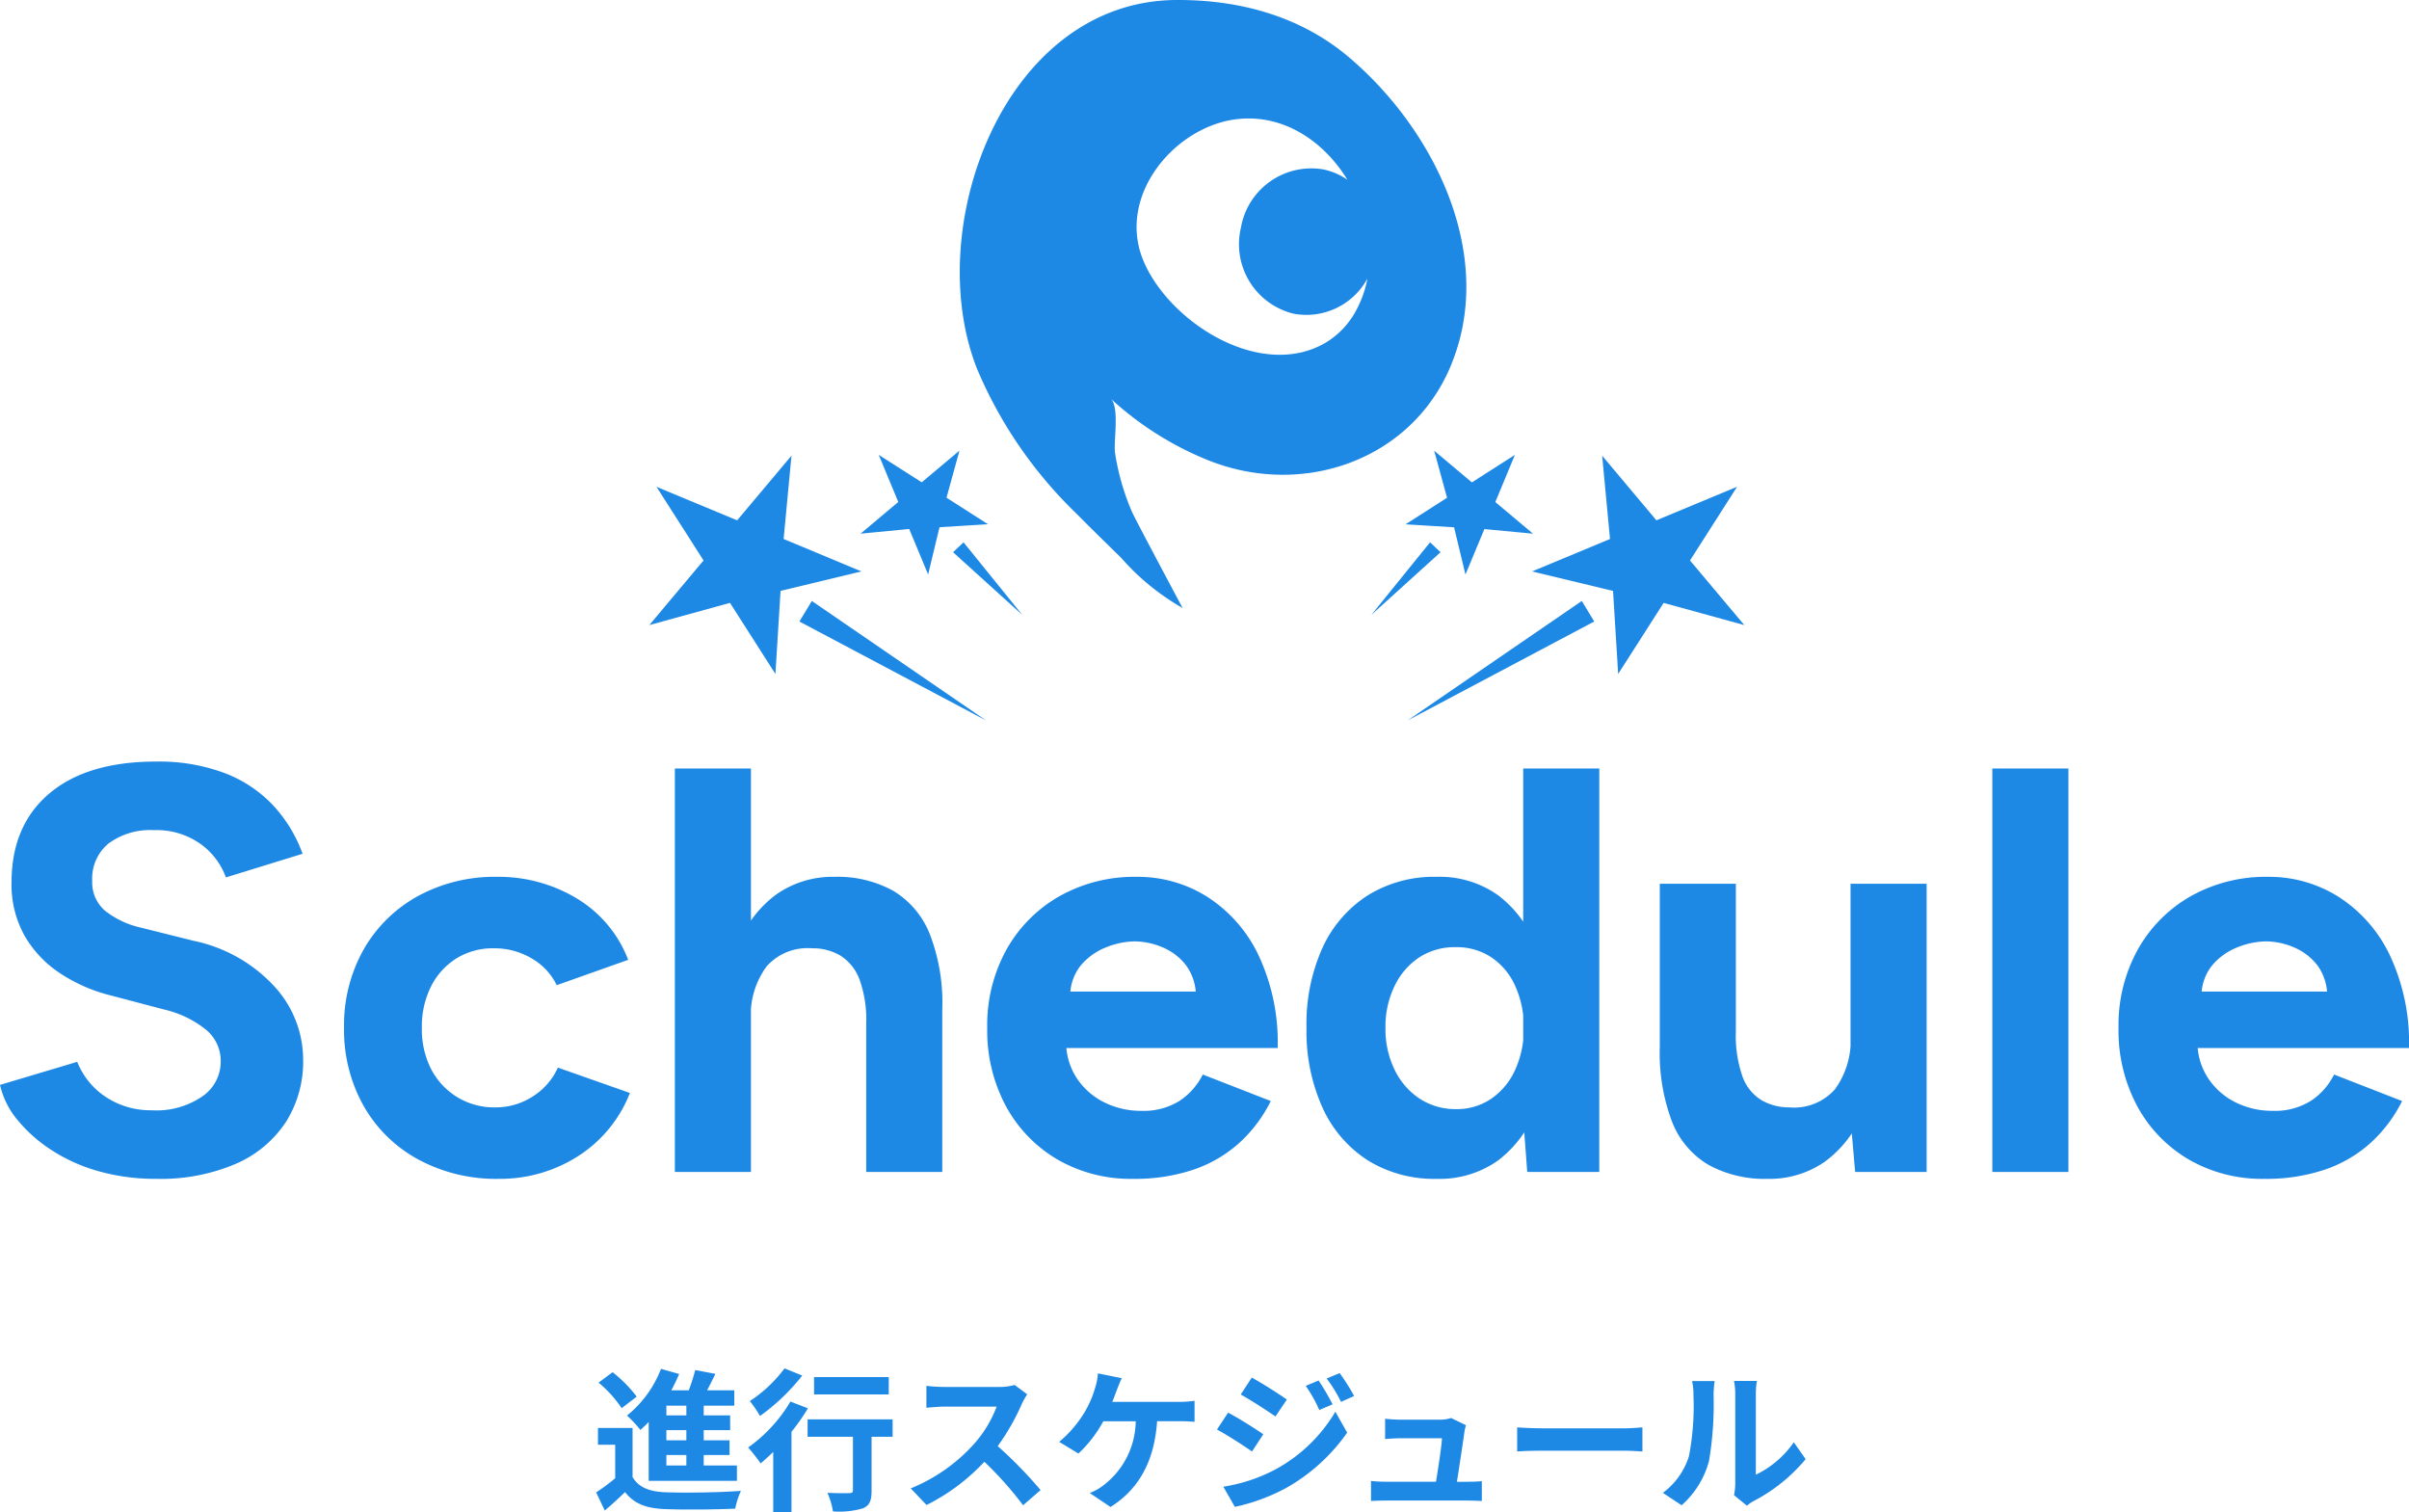
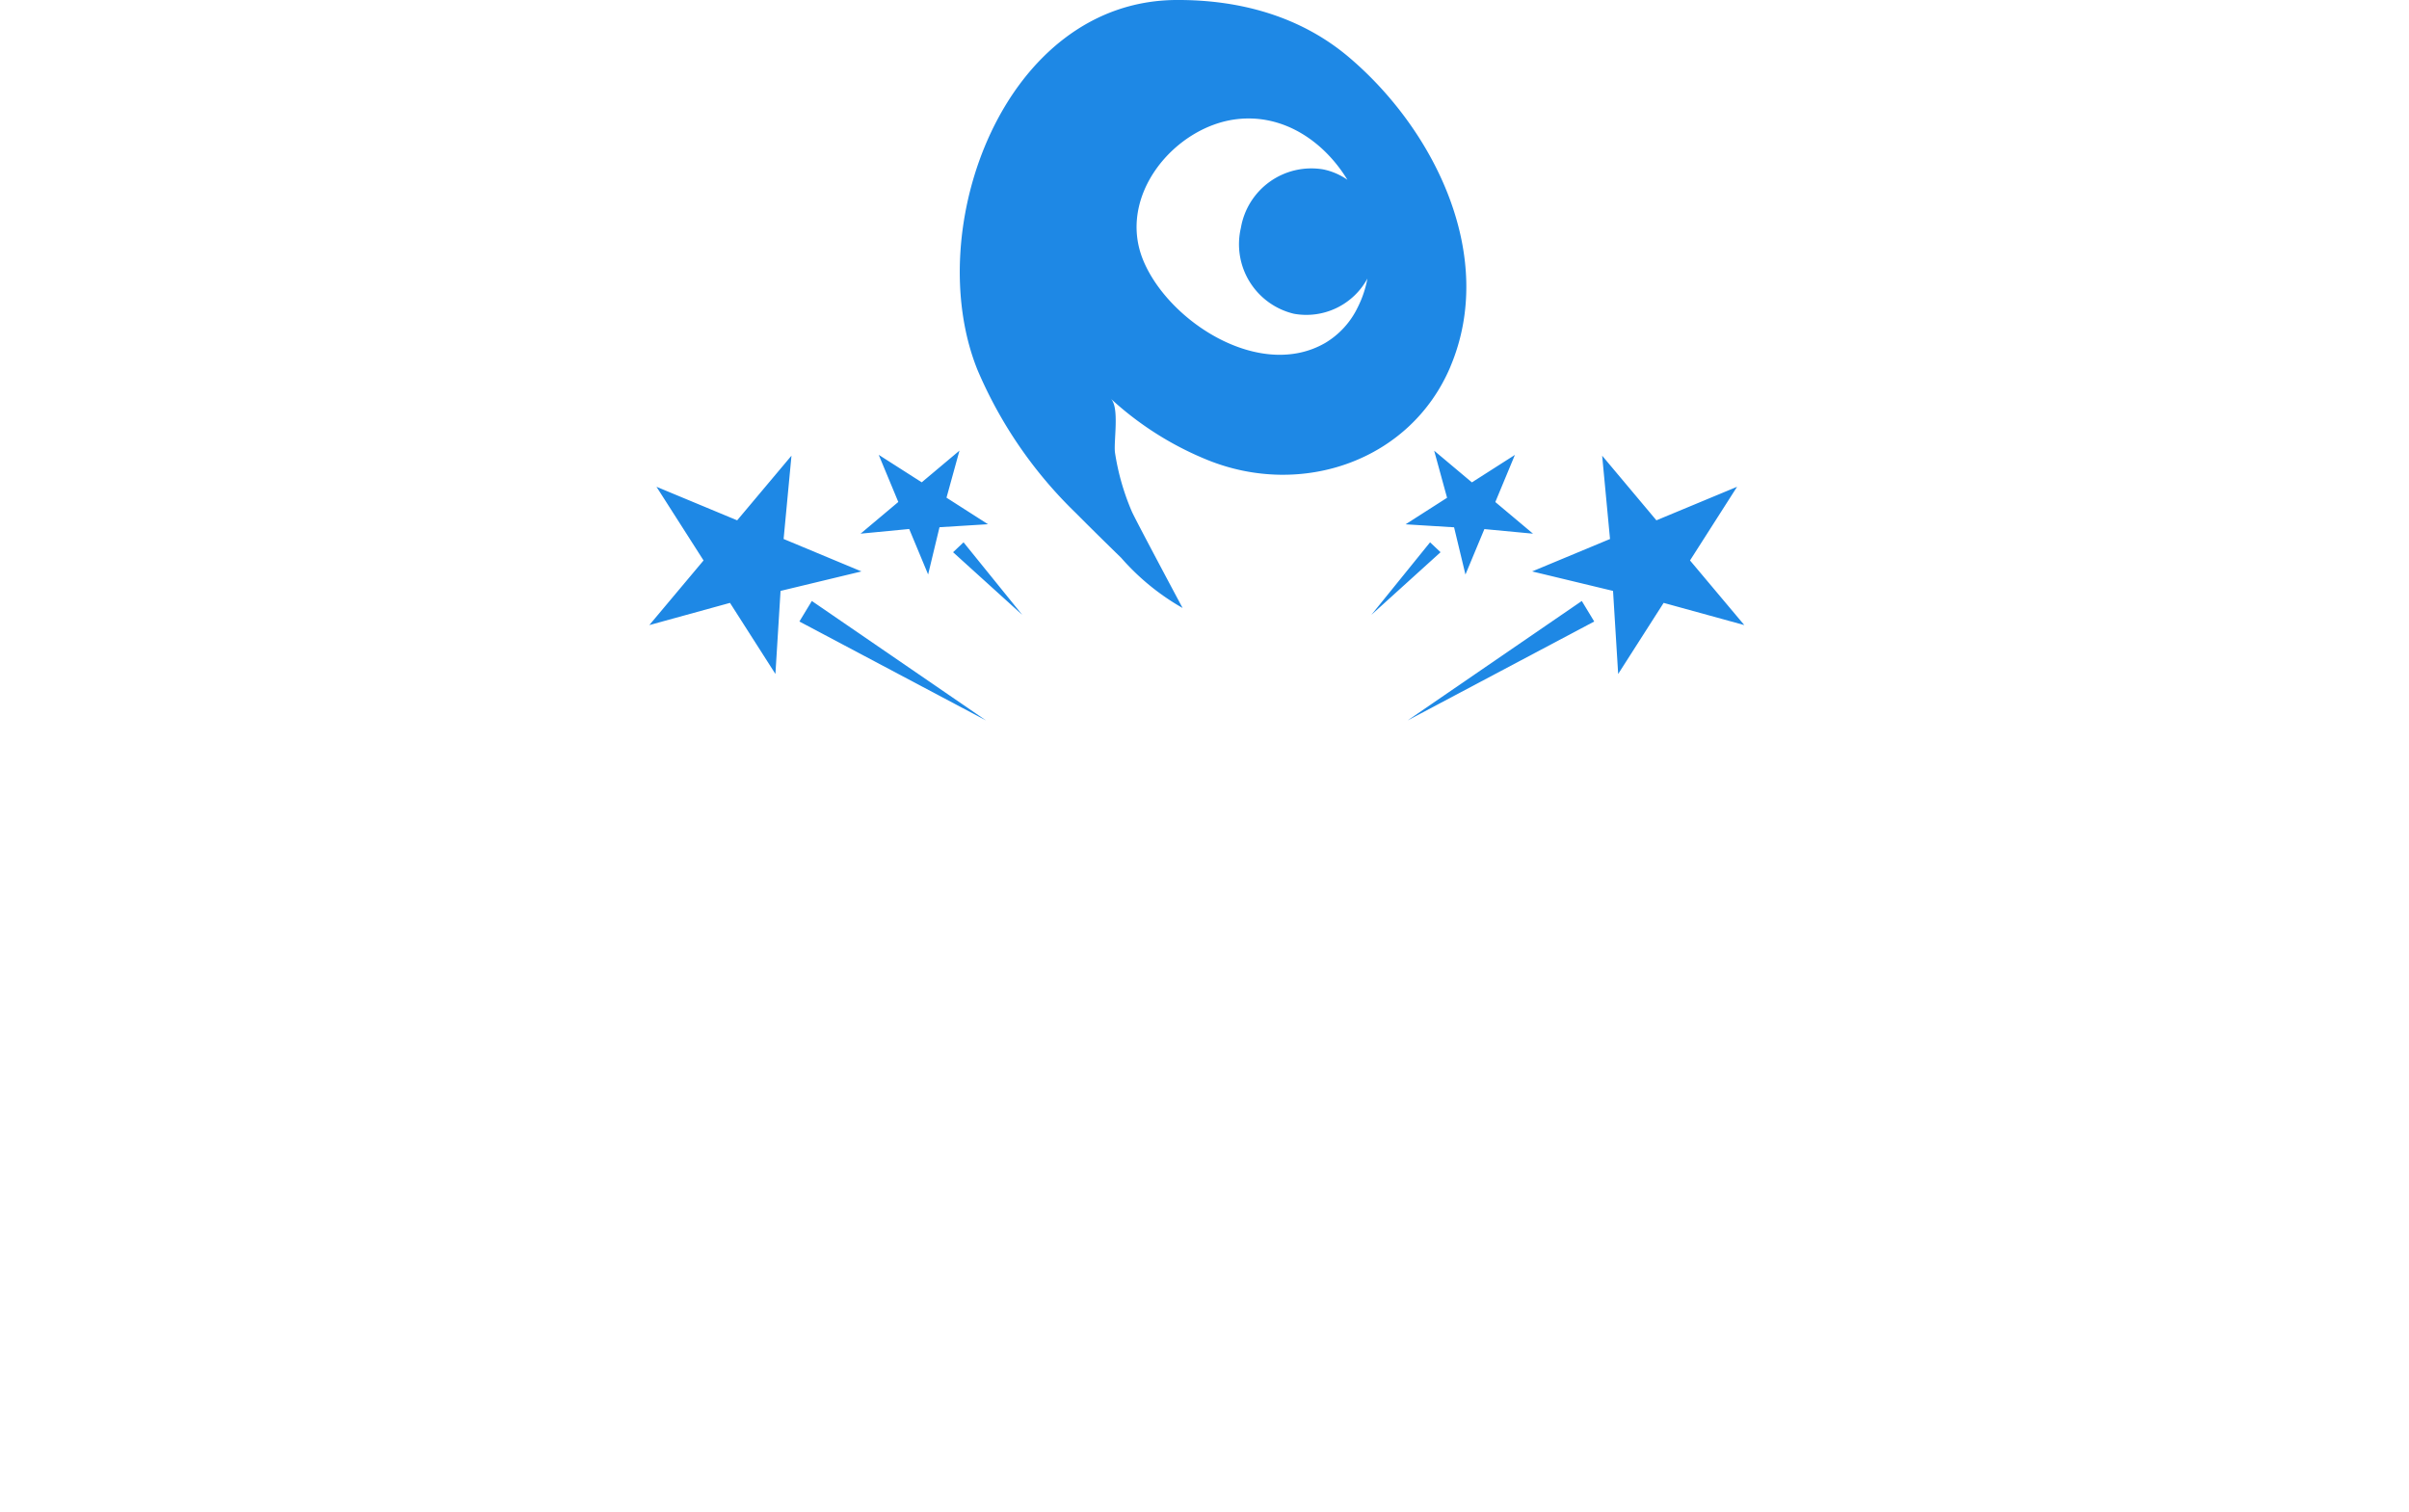
<svg xmlns="http://www.w3.org/2000/svg" width="250.8" height="157.408" viewBox="0 0 250.8 157.408">
  <defs>
    <style>.a{fill:#1e88e5;}</style>
  </defs>
  <g transform="translate(-272.4 -1205)">
-     <path class="a" d="M18.66.72a21.761,21.761,0,0,1-5.94-.78A17.784,17.784,0,0,1,7.8-2.25,15.314,15.314,0,0,1,4.23-5.4,8.778,8.778,0,0,1,2.4-9.06l8.04-2.4A7.848,7.848,0,0,0,13.2-7.95a8.421,8.421,0,0,0,4.98,1.53A8.42,8.42,0,0,0,23.37-7.8a4.392,4.392,0,0,0,2.01-3.72,4.2,4.2,0,0,0-1.59-3.33,10.892,10.892,0,0,0-4.35-2.07l-5.46-1.44a16.98,16.98,0,0,1-5.4-2.37,11.622,11.622,0,0,1-3.66-3.93A10.926,10.926,0,0,1,3.6-30.12q0-5.94,3.93-9.27t11.13-3.33a19.507,19.507,0,0,1,7.05,1.17,13.583,13.583,0,0,1,5.07,3.33,14.729,14.729,0,0,1,3.12,5.1l-7.98,2.46a7.394,7.394,0,0,0-2.64-3.48,7.876,7.876,0,0,0-4.86-1.44,7.3,7.3,0,0,0-4.71,1.38A4.726,4.726,0,0,0,12-30.3a3.867,3.867,0,0,0,1.35,3.12,9.193,9.193,0,0,0,3.69,1.74l5.52,1.38a15.793,15.793,0,0,1,8.4,4.74,11.276,11.276,0,0,1,3,7.62,11.742,11.742,0,0,1-1.8,6.51A11.883,11.883,0,0,1,26.94-.84,19.863,19.863,0,0,1,18.66.72ZM54.3.72a17.039,17.039,0,0,1-8.34-2.01,14.432,14.432,0,0,1-5.7-5.58A16.093,16.093,0,0,1,38.22-15a16.048,16.048,0,0,1,2.04-8.16,14.6,14.6,0,0,1,5.64-5.55,16.7,16.7,0,0,1,8.28-2.01A15.739,15.739,0,0,1,62.4-28.5a12.762,12.762,0,0,1,5.4,6.42l-7.44,2.64a6.485,6.485,0,0,0-2.61-2.79,7.558,7.558,0,0,0-3.93-1.05,7.2,7.2,0,0,0-3.9,1.05,7.3,7.3,0,0,0-2.64,2.91A9.292,9.292,0,0,0,46.32-15a9.109,9.109,0,0,0,.96,4.29,7.418,7.418,0,0,0,2.7,2.91,7.354,7.354,0,0,0,3.96,1.08,7.107,7.107,0,0,0,3.93-1.14,6.879,6.879,0,0,0,2.61-3l7.5,2.64a13.737,13.737,0,0,1-5.43,6.6A15.084,15.084,0,0,1,54.3.72ZM72.66,0V-42h7.92V0ZM92.58,0V-15.36h7.92V0Zm0-15.36a12.409,12.409,0,0,0-.72-4.74,4.992,4.992,0,0,0-1.98-2.43,5.639,5.639,0,0,0-2.94-.75,5.713,5.713,0,0,0-4.71,1.86,8.54,8.54,0,0,0-1.65,5.7H77.94a20.848,20.848,0,0,1,1.41-8.13,11.438,11.438,0,0,1,3.96-5.1,10.208,10.208,0,0,1,5.97-1.77,11.985,11.985,0,0,1,6.09,1.44,9.2,9.2,0,0,1,3.81,4.47,19.775,19.775,0,0,1,1.32,7.83v1.62ZM120.36.72a15.221,15.221,0,0,1-7.86-2.01,14.328,14.328,0,0,1-5.37-5.55A16.636,16.636,0,0,1,105.18-15a16.238,16.238,0,0,1,2.01-8.16,14.567,14.567,0,0,1,5.52-5.55,15.949,15.949,0,0,1,8.07-2.01,13.543,13.543,0,0,1,7.29,2.07,14.7,14.7,0,0,1,5.34,6.06,21.354,21.354,0,0,1,2.01,9.69H112.68l.72-.72a6.768,6.768,0,0,0,1.11,3.87,7.3,7.3,0,0,0,2.88,2.52,8.521,8.521,0,0,0,3.81.87,7.062,7.062,0,0,0,4.02-1.05,7.025,7.025,0,0,0,2.4-2.73l7.08,2.76a14.727,14.727,0,0,1-3.27,4.35,13.653,13.653,0,0,1-4.77,2.79A19.127,19.127,0,0,1,120.36.72Zm-6.54-18.78-.72-.72h14.46l-.66.72a5.408,5.408,0,0,0-1.02-3.45,6.049,6.049,0,0,0-2.49-1.89,7.521,7.521,0,0,0-2.85-.6,8.207,8.207,0,0,0-2.94.6,6.6,6.6,0,0,0-2.67,1.89A5.108,5.108,0,0,0,113.82-18.06ZM161.4,0l-.42-5.58V-42h7.92V0Zm-9.42.72a13.111,13.111,0,0,1-7.17-1.92,12.75,12.75,0,0,1-4.71-5.46A19.274,19.274,0,0,1,138.42-15a19.227,19.227,0,0,1,1.68-8.37,12.783,12.783,0,0,1,4.71-5.43,13.111,13.111,0,0,1,7.17-1.92,10.486,10.486,0,0,1,6.39,1.92,11.969,11.969,0,0,1,3.99,5.43A22.857,22.857,0,0,1,163.74-15a22.914,22.914,0,0,1-1.38,8.34,11.955,11.955,0,0,1-3.99,5.46A10.486,10.486,0,0,1,151.98.72Zm2.04-7.26a6.308,6.308,0,0,0,3.63-1.08,7.249,7.249,0,0,0,2.49-3,10.2,10.2,0,0,0,.9-4.38,10.2,10.2,0,0,0-.9-4.38,7.035,7.035,0,0,0-2.49-2.97,6.542,6.542,0,0,0-3.69-1.05,6.794,6.794,0,0,0-3.78,1.05,7.368,7.368,0,0,0-2.58,2.97,9.664,9.664,0,0,0-.96,4.38,9.664,9.664,0,0,0,.96,4.38,7.506,7.506,0,0,0,2.61,3A6.8,6.8,0,0,0,154.02-6.54ZM195.54,0l-.48-5.52V-30h7.92V0ZM175.2-14.64V-30h7.92v15.36Zm7.92,0a12.941,12.941,0,0,0,.69,4.71,4.781,4.781,0,0,0,1.98,2.46,5.682,5.682,0,0,0,2.91.75,5.658,5.658,0,0,0,4.74-1.89,8.671,8.671,0,0,0,1.62-5.67h2.7a20.462,20.462,0,0,1-1.44,8.13,11.723,11.723,0,0,1-3.96,5.1A10.07,10.07,0,0,1,186.42.72,12.153,12.153,0,0,1,180.3-.72a9,9,0,0,1-3.81-4.47,20.186,20.186,0,0,1-1.29-7.83v-1.62ZM209.82,0V-42h7.92V0Zm28.32.72a15.221,15.221,0,0,1-7.86-2.01,14.328,14.328,0,0,1-5.37-5.55A16.636,16.636,0,0,1,222.96-15a16.238,16.238,0,0,1,2.01-8.16,14.568,14.568,0,0,1,5.52-5.55,15.949,15.949,0,0,1,8.07-2.01,13.543,13.543,0,0,1,7.29,2.07,14.7,14.7,0,0,1,5.34,6.06,21.354,21.354,0,0,1,2.01,9.69H230.46l.72-.72a6.768,6.768,0,0,0,1.11,3.87,7.3,7.3,0,0,0,2.88,2.52,8.521,8.521,0,0,0,3.81.87A7.062,7.062,0,0,0,243-7.41a7.025,7.025,0,0,0,2.4-2.73l7.08,2.76a14.727,14.727,0,0,1-3.27,4.35,13.653,13.653,0,0,1-4.77,2.79A19.127,19.127,0,0,1,238.14.72ZM231.6-18.06l-.72-.72h14.46l-.66.72a5.408,5.408,0,0,0-1.02-3.45,6.049,6.049,0,0,0-2.49-1.89,7.521,7.521,0,0,0-2.85-.6,8.207,8.207,0,0,0-2.94.6,6.6,6.6,0,0,0-2.67,1.89A5.108,5.108,0,0,0,231.6-18.06Z" transform="translate(270 1327)" />
-     <path class="a" d="M9.856-8.656H7.776V-9.664h2.08Zm0,2.592H7.776V-7.12h2.08Zm0,2.624H7.776V-4.528h2.08Zm-3.92,1.6H15.12v-1.6H11.664V-4.528h2.688V-6.064H11.664V-7.12h2.752V-8.656H11.664V-9.664h3.184v-1.6H12.016c.288-.544.576-1.136.864-1.712l-2.1-.4a19.842,19.842,0,0,1-.672,2.112H8.288a18.287,18.287,0,0,0,.816-1.7L7.216-13.5A11.6,11.6,0,0,1,3.68-8.64a13.484,13.484,0,0,1,1.392,1.5c.288-.256.576-.528.864-.832ZM4.688-10.608a13.9,13.9,0,0,0-2.512-2.544L.72-12.064a12.468,12.468,0,0,1,2.4,2.656ZM4.256-7.344H.656V-5.6H2.448v3.488A19.174,19.174,0,0,1,.464-.64l.9,1.888C2.176.56,2.832-.048,3.472-.672,4.432.56,5.712,1.024,7.616,1.1c1.952.08,5.344.048,7.328-.048A8.675,8.675,0,0,1,15.536-.8c-2.208.176-5.984.224-7.9.144C6-.72,4.88-1.168,4.256-2.24Zm26.672-5.3H23.152v1.808h7.776ZM20.08-13.552a14.234,14.234,0,0,1-3.616,3.408A11.062,11.062,0,0,1,17.52-8.592a21.48,21.48,0,0,0,4.4-4.208Zm.608,3.456a15.589,15.589,0,0,1-4.4,4.784,18.747,18.747,0,0,1,1.3,1.648c.432-.352.864-.752,1.312-1.184V1.408h1.9V-6.944a21.221,21.221,0,0,0,1.712-2.448ZM31.328-8.24H22.48v1.808H27.2V-.864c0,.24-.112.3-.4.3-.288.016-1.344.016-2.256-.032a8.091,8.091,0,0,1,.576,1.936,8.833,8.833,0,0,0,3.12-.32c.7-.288.9-.816.9-1.84V-6.432h2.192Zm14.016-2.608-1.312-.976a5.735,5.735,0,0,1-1.648.208H36.736a17.875,17.875,0,0,1-1.888-.112v2.272c.336-.016,1.216-.112,1.888-.112H42.16a12.4,12.4,0,0,1-2.384,3.92,17.936,17.936,0,0,1-6.56,4.592L34.864.672a21.076,21.076,0,0,0,6.016-4.5A36.486,36.486,0,0,1,44.912.7L46.736-.88a44.979,44.979,0,0,0-4.464-4.576,23.524,23.524,0,0,0,2.512-4.4A7.56,7.56,0,0,1,45.344-10.848Zm9.84-1.68-2.48-.5a6.293,6.293,0,0,1-.336,1.648A10.056,10.056,0,0,1,51.44-9.2a12.252,12.252,0,0,1-2.768,3.3l2,1.216a13.173,13.173,0,0,0,2.592-3.36H56.64a8.525,8.525,0,0,1-3.264,6.592,5.755,5.755,0,0,1-1.52.88L54.016.88c2.9-1.824,4.56-4.688,4.848-8.928H61.1a16.539,16.539,0,0,1,1.664.064v-2.192a10.492,10.492,0,0,1-1.664.112h-6.9c.176-.416.32-.832.448-1.168S54.992-12.128,55.184-12.528Zm20.5.24-1.344.56a14.452,14.452,0,0,1,1.408,2.512l1.392-.592A27.209,27.209,0,0,0,75.68-12.288Zm2.192-.768-1.36.56a15.374,15.374,0,0,1,1.5,2.432l1.36-.608A20.574,20.574,0,0,0,77.872-13.056Zm-9.152.464-1.152,1.76c1.056.592,2.72,1.664,3.616,2.288l1.184-1.76C71.536-10.9,69.776-12.016,68.72-12.592ZM65.76-1.232l1.2,2.1A20.122,20.122,0,0,0,72.3-1.1a19.3,19.3,0,0,0,6.352-5.76L77.424-9.04a16.2,16.2,0,0,1-6.224,6A17.158,17.158,0,0,1,65.76-1.232Zm.5-7.712L65.1-7.184c1.072.576,2.736,1.648,3.648,2.288L69.92-6.688C69.1-7.264,67.344-8.368,66.256-8.944ZM91.024-7.632l-1.552-.752a3.622,3.622,0,0,1-1.184.176h-4.1c-.432,0-1.168-.048-1.584-.1v2.112c.464-.032,1.088-.08,1.6-.08h4.32c-.048.9-.4,3.168-.624,4.528H82.72a15.371,15.371,0,0,1-1.584-.08V.256C81.744.224,82.144.208,82.72.208h8.416c.432,0,1.216.032,1.536.048V-1.808c-.416.048-1.152.064-1.568.064H90.08c.24-1.52.656-4.272.784-5.216A4.46,4.46,0,0,1,91.024-7.632Zm5.328.224V-4.9c.592-.048,1.664-.08,2.576-.08h8.592c.672,0,1.488.064,1.872.08V-7.408c-.416.032-1.12.1-1.872.1H98.928C98.1-7.312,96.928-7.36,96.352-7.408ZM118.928-.352l1.344,1.1a3.419,3.419,0,0,1,.688-.48A17.617,17.617,0,0,0,126.384-4.1l-1.232-1.76A10.132,10.132,0,0,1,121.2-2.48v-8.368a8.125,8.125,0,0,1,.112-1.392h-2.384a7.093,7.093,0,0,1,.128,1.376v9.328A6.089,6.089,0,0,1,118.928-.352Zm-7.408-.24L113.472.7a9.381,9.381,0,0,0,2.848-4.592,35.3,35.3,0,0,0,.48-6.88,10.539,10.539,0,0,1,.112-1.456H114.56a6.072,6.072,0,0,1,.144,1.472,27.571,27.571,0,0,1-.464,6.336A7.548,7.548,0,0,1,111.52-.592Z" transform="translate(334 1361)" />
    <path class="a" d="M83.4,38.167C88.241,26.724,81.811,13.592,72.886,6,67.8,1.669,61.413-.042,54.83,0,36.923.118,28.268,23.821,34.157,38.486A45.414,45.414,0,0,0,44.376,53.379c1.566,1.575,3.158,3.143,4.75,4.693a24.713,24.713,0,0,0,6.392,5.22s-5.051-9.451-5.292-10.062A25.1,25.1,0,0,1,48.478,47.1c-.145-1.208.495-4.739-.45-5.61a33.347,33.347,0,0,0,10.1,6.4c9.813,3.964,21.132.081,25.277-9.724M70.37,35.7c-6.769,3.91-16.246-2.164-18.925-8.542-2.839-6.76,3.249-13.987,9.706-14.751,4.852-.574,9.064,2.279,11.527,6.308a6.769,6.769,0,0,0-2.52-1.081,7.44,7.44,0,0,0-8.569,6.086,7.44,7.44,0,0,0,5.521,8.943A7.235,7.235,0,0,0,74.761,29a11.166,11.166,0,0,1-1.023,3.022A8.7,8.7,0,0,1,70.37,35.7M114,65.073l-8.4-2.312-4.733,7.4-.534-8.647-8.423-2.027,8.108-3.376L99.2,47.438l5.647,6.729,8.4-3.493-4.9,7.67Zm-16.92-2.51L98.374,64.7,78.944,75ZM81.71,46.917l3.928,3.3,4.478-2.86-2.039,4.906L92,55.556l-5.062-.478-1.971,4.733-1.183-4.918-5.049-.311,4.319-2.763Zm.665,10.57-7.206,6.525,6.116-7.556Zm-60.289,2-8.423,2.027-.534,8.647L8.4,62.761,0,65.073l5.646-6.729-4.9-7.67,8.4,3.493L14.8,47.438l-.818,8.671ZM16.92,62.563,35.056,75,15.625,64.7Zm5.074-7.007,3.928-3.3-2.039-4.906,4.478,2.86,3.929-3.3-1.35,4.9,4.319,2.763-5.048.311-1.184,4.918-1.971-4.733Zm10.72.9,6.116,7.556-7.206-6.525Z" transform="translate(340 1205)" />
  </g>
</svg>